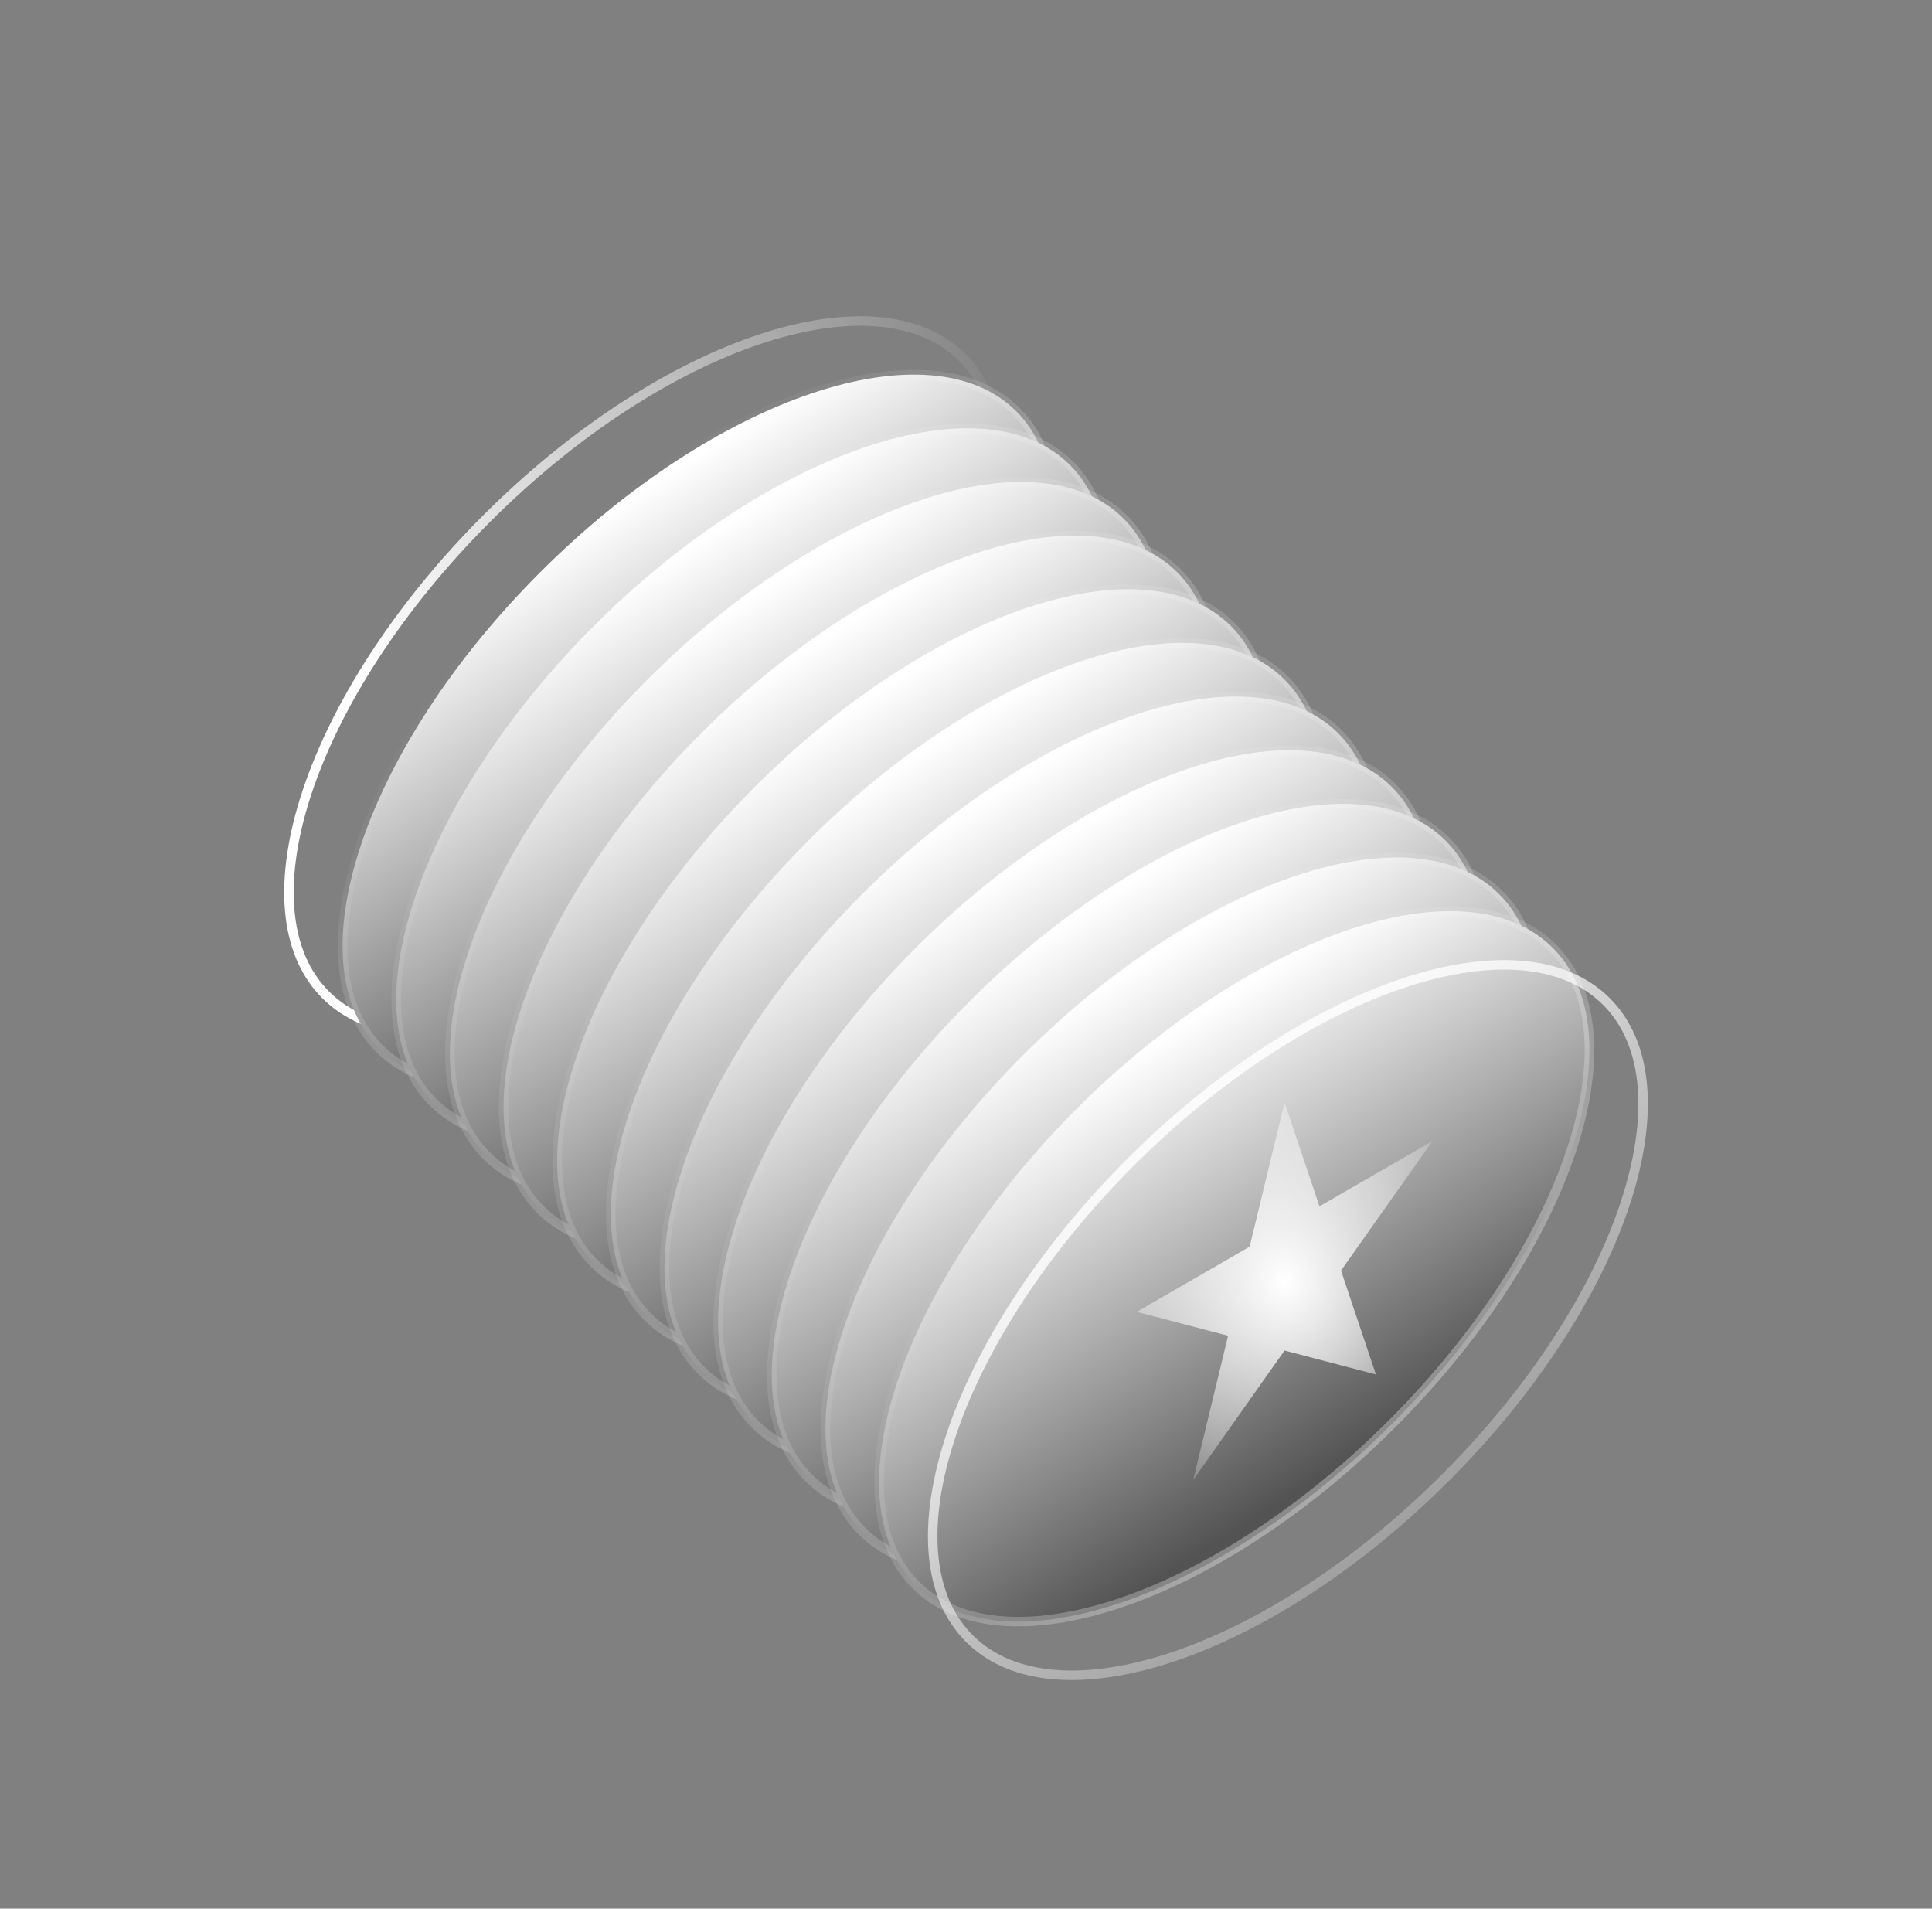
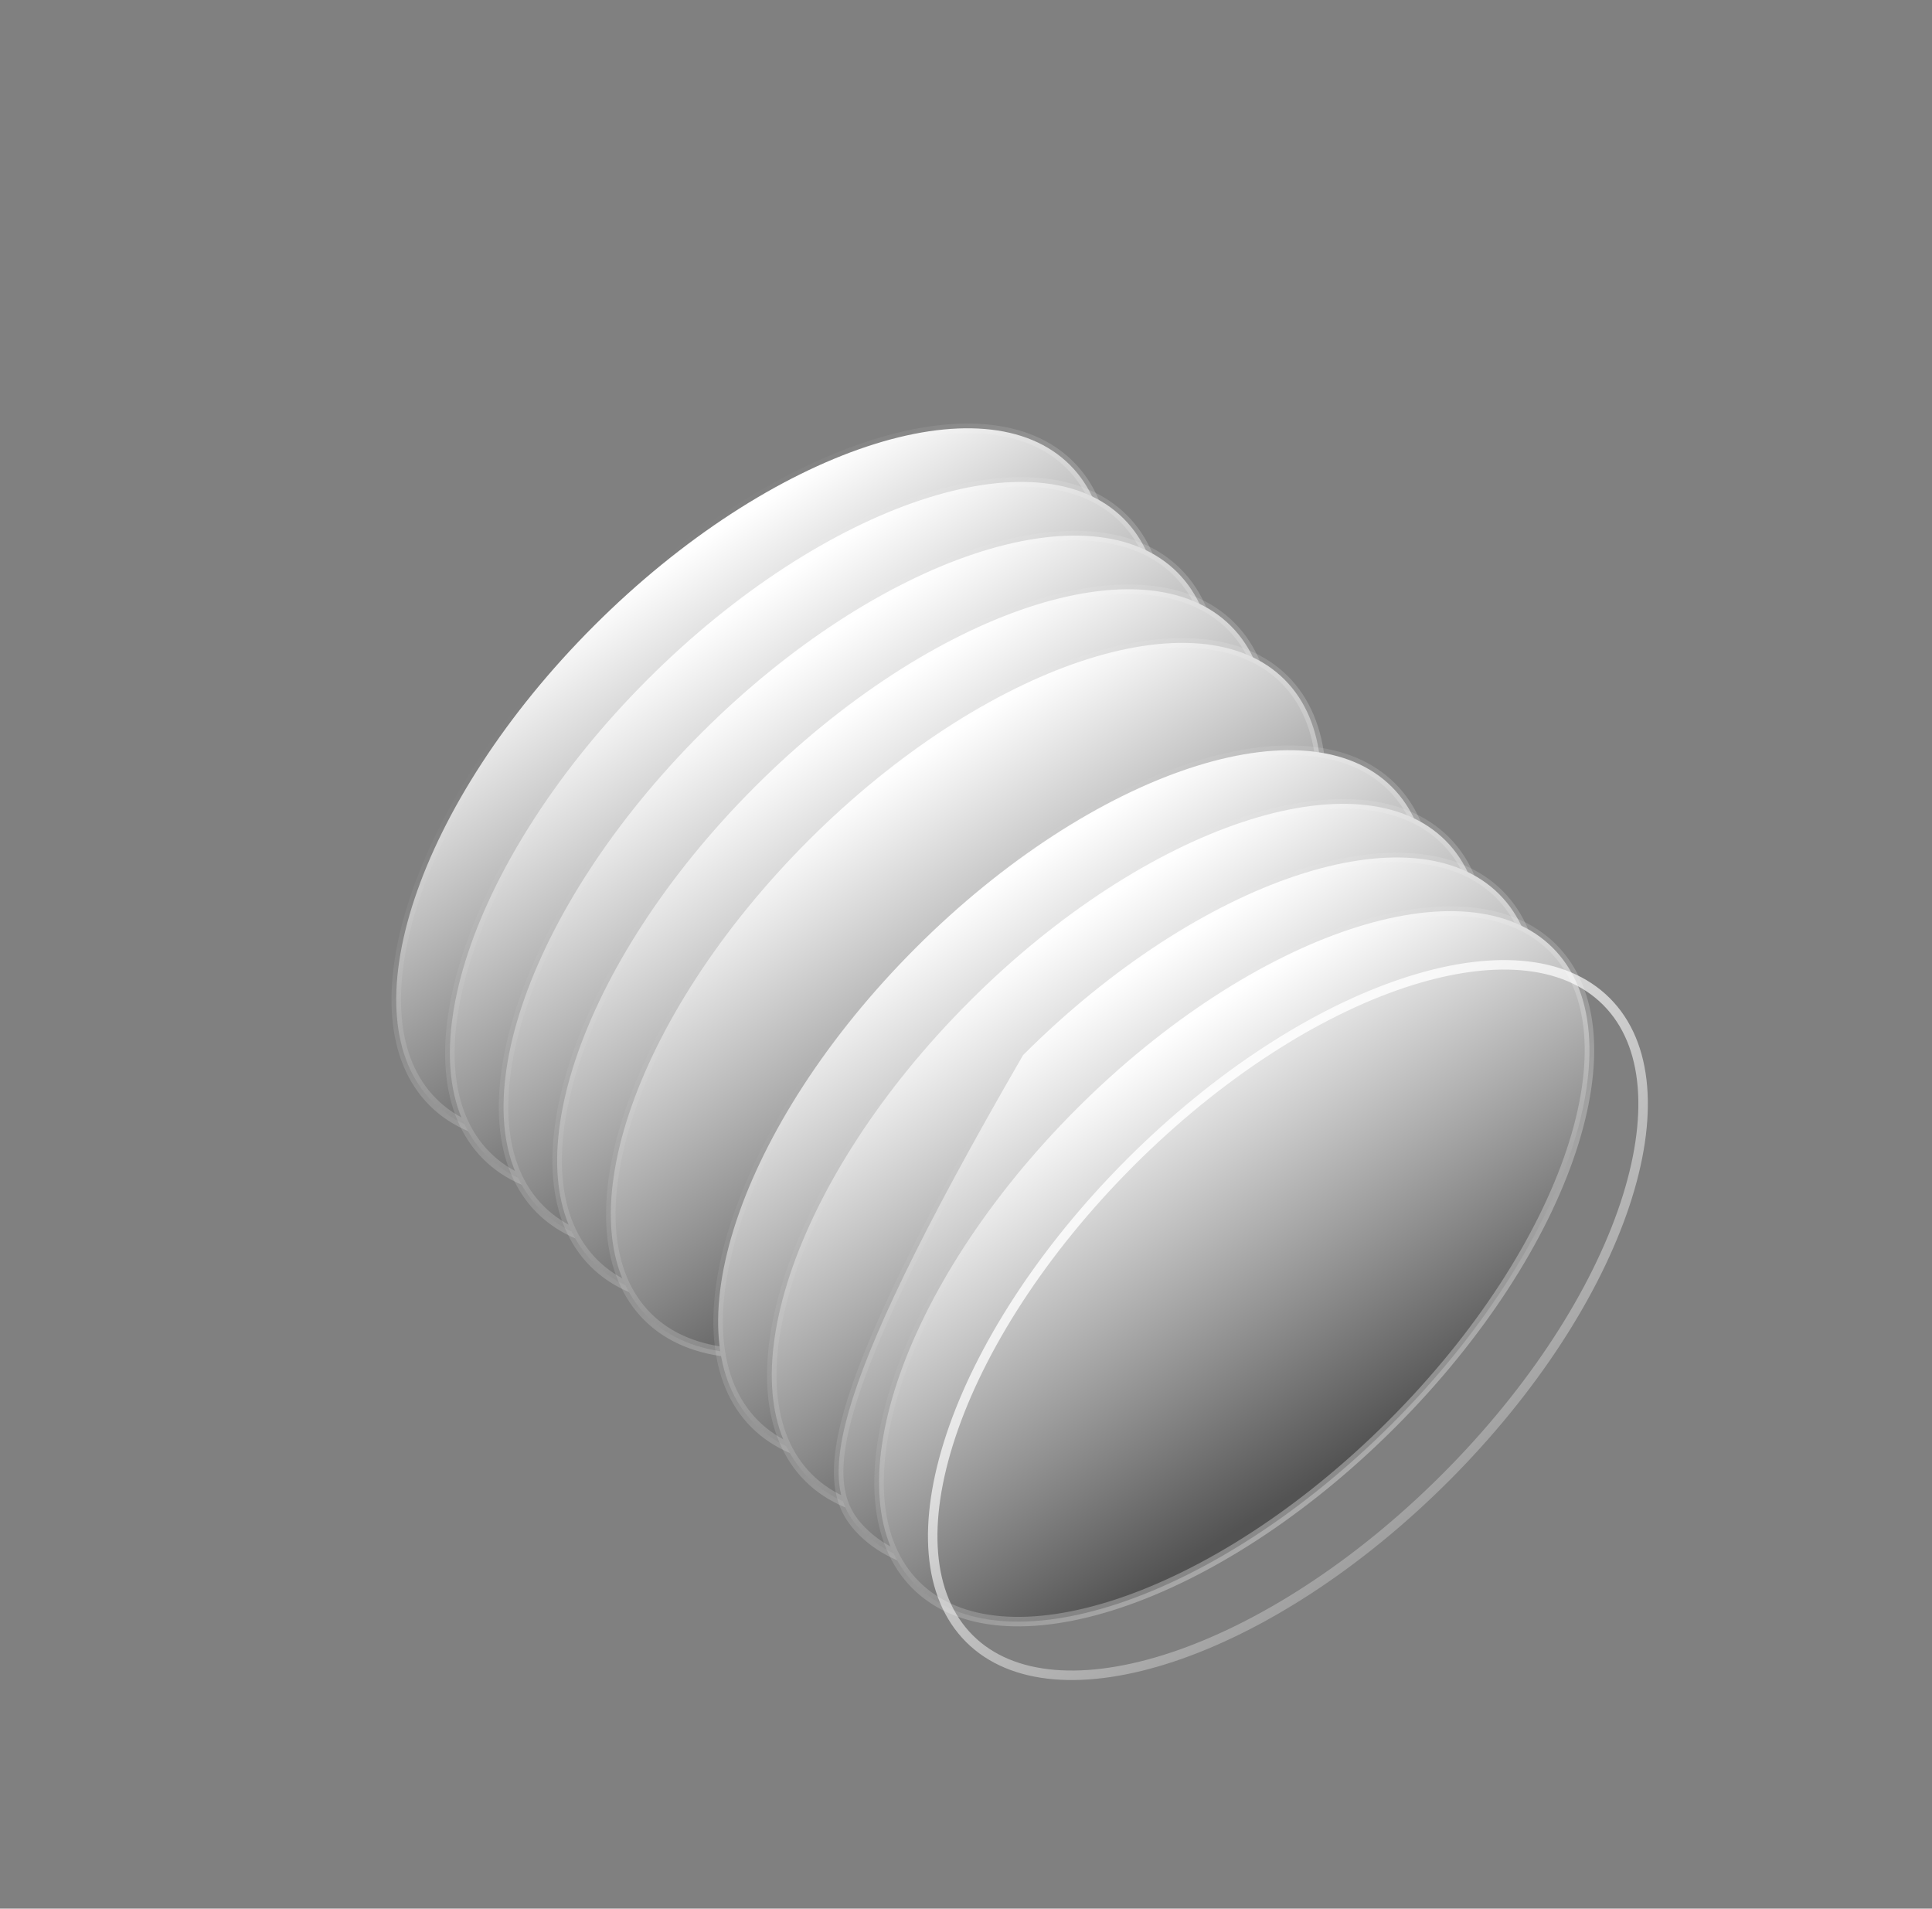
<svg xmlns="http://www.w3.org/2000/svg" width="82" height="81" viewBox="0 0 82 81" fill="none">
  <rect x="0" y="0" width="82" height="81" fill="#808080" stroke="none" />
-   <path d="M40.859 15.181C39.056 13.377 35.92 13.172 32.234 14.4C28.561 15.625 24.407 18.256 20.652 22.011C16.897 25.766 14.266 29.92 13.041 33.593C11.813 37.279 12.018 40.415 13.821 42.218C15.625 44.022 18.761 44.227 22.447 42.998C26.12 41.774 30.274 39.143 34.029 35.388C37.784 31.633 40.415 27.479 41.639 23.806C42.868 20.12 42.663 16.984 40.859 15.181Z" stroke="url(#paint0_linear_306_468)" stroke-width="0.403" />
-   <path d="M43.135 17.455C41.331 15.652 38.195 15.446 34.509 16.675C30.837 17.899 26.683 20.53 22.927 24.286C19.172 28.041 16.541 32.195 15.317 35.868C14.088 39.553 14.293 42.69 16.097 44.493C17.9 46.296 21.037 46.502 24.722 45.273C28.395 44.049 32.549 41.417 36.304 37.662C40.059 33.907 42.691 29.753 43.915 26.08C45.143 22.395 44.938 19.258 43.135 17.455Z" fill="url(#paint1_linear_306_468)" stroke="url(#paint2_linear_306_468)" stroke-width="0.403" />
  <path d="M45.412 19.733C43.609 17.93 40.472 17.725 36.787 18.953C33.114 20.177 28.96 22.809 25.205 26.564C21.45 30.319 18.818 34.473 17.594 38.146C16.366 41.832 16.571 44.968 18.374 46.771C20.177 48.575 23.314 48.78 27 47.551C30.672 46.327 34.826 43.696 38.581 39.941C42.337 36.185 44.968 32.032 46.192 28.359C47.421 24.673 47.215 21.537 45.412 19.733Z" fill="url(#paint3_linear_306_468)" stroke="url(#paint4_linear_306_468)" stroke-width="0.403" />
  <path d="M47.69 22.009C45.886 20.205 42.75 20 39.064 21.229C35.391 22.453 31.237 25.084 27.482 28.839C23.727 32.594 21.096 36.748 19.871 40.421C18.643 44.107 18.848 47.243 20.651 49.047C22.455 50.85 25.591 51.055 29.277 49.827C32.95 48.602 37.104 45.971 40.859 42.216C44.614 38.461 47.245 34.307 48.47 30.634C49.698 26.948 49.493 23.812 47.69 22.009Z" fill="url(#paint5_linear_306_468)" stroke="url(#paint6_linear_306_468)" stroke-width="0.403" />
  <path d="M49.967 24.287C48.163 22.484 45.027 22.278 41.342 23.507C37.669 24.731 33.515 27.363 29.759 31.118C26.004 34.873 23.373 39.027 22.149 42.7C20.92 46.385 21.125 49.522 22.929 51.325C24.732 53.128 27.869 53.334 31.554 52.105C35.227 50.881 39.381 48.249 43.136 44.494C46.891 40.739 49.523 36.585 50.747 32.912C51.975 29.227 51.77 26.09 49.967 24.287Z" fill="url(#paint7_linear_306_468)" stroke="url(#paint8_linear_306_468)" stroke-width="0.403" />
  <path d="M52.242 26.564C50.439 24.761 47.303 24.556 43.617 25.784C39.944 27.009 35.79 29.64 32.035 33.395C28.28 37.15 25.648 41.304 24.424 44.977C23.196 48.663 23.401 51.799 25.204 53.602C27.008 55.406 30.144 55.611 33.83 54.382C37.502 53.158 41.656 50.527 45.412 46.772C49.167 43.017 51.798 38.863 53.022 35.19C54.251 31.504 54.045 28.368 52.242 26.564Z" fill="url(#paint9_linear_306_468)" stroke="url(#paint10_linear_306_468)" stroke-width="0.403" />
  <path d="M54.52 28.84C52.716 27.037 49.58 26.831 45.894 28.06C42.221 29.284 38.067 31.915 34.312 35.67C30.557 39.426 27.926 43.58 26.701 47.252C25.473 50.938 25.678 54.075 27.482 55.878C29.285 57.681 32.421 57.886 36.107 56.658C39.78 55.434 43.934 52.802 47.689 49.047C51.444 45.292 54.075 41.138 55.3 37.465C56.528 33.779 56.323 30.643 54.52 28.84Z" fill="url(#paint11_linear_306_468)" stroke="url(#paint12_linear_306_468)" stroke-width="0.403" />
-   <path d="M56.797 31.117C54.994 29.314 51.857 29.108 48.172 30.337C44.499 31.561 40.345 34.193 36.59 37.948C32.834 41.703 30.203 45.857 28.979 49.53C27.75 53.215 27.956 56.352 29.759 58.155C31.562 59.958 34.699 60.164 38.384 58.935C42.057 57.711 46.211 55.08 49.966 51.324C53.721 47.569 56.353 43.415 57.577 39.742C58.806 36.057 58.6 32.92 56.797 31.117Z" fill="url(#paint13_linear_306_468)" stroke="url(#paint14_linear_306_468)" stroke-width="0.403" />
  <path d="M59.074 33.395C57.271 31.592 54.135 31.387 50.449 32.615C46.776 33.84 42.622 36.471 38.867 40.226C35.112 43.981 32.48 48.135 31.256 51.808C30.028 55.494 30.233 58.63 32.036 60.433C33.84 62.237 36.976 62.442 40.662 61.214C44.334 59.989 48.488 57.358 52.244 53.603C55.999 49.848 58.63 45.694 59.854 42.021C61.083 38.335 60.878 35.199 59.074 33.395Z" fill="url(#paint15_linear_306_468)" stroke="url(#paint16_linear_306_468)" stroke-width="0.403" />
  <path d="M61.352 35.671C59.548 33.867 56.412 33.662 52.726 34.891C49.053 36.115 44.899 38.746 41.144 42.502C37.389 46.257 34.758 50.411 33.533 54.083C32.305 57.769 32.51 60.906 34.314 62.709C36.117 64.512 39.253 64.717 42.939 63.489C46.612 62.265 50.766 59.633 54.521 55.878C58.276 52.123 60.907 47.969 62.132 44.296C63.36 40.611 63.155 37.474 61.352 35.671Z" fill="url(#paint17_linear_306_468)" stroke="url(#paint18_linear_306_468)" stroke-width="0.403" />
-   <path d="M63.629 37.947C61.826 36.144 58.689 35.939 55.004 37.167C51.331 38.391 47.177 41.023 43.422 44.778C39.666 48.533 37.035 52.687 35.811 56.36C34.582 60.045 34.788 63.182 36.591 64.985C38.394 66.788 41.531 66.994 45.216 65.765C48.889 64.541 53.043 61.91 56.798 58.154C60.553 54.399 63.185 50.245 64.409 46.572C65.638 42.887 65.432 39.751 63.629 37.947Z" fill="url(#paint19_linear_306_468)" stroke="url(#paint20_linear_306_468)" stroke-width="0.403" />
+   <path d="M63.629 37.947C61.826 36.144 58.689 35.939 55.004 37.167C51.331 38.391 47.177 41.023 43.422 44.778C34.582 60.045 34.788 63.182 36.591 64.985C38.394 66.788 41.531 66.994 45.216 65.765C48.889 64.541 53.043 61.91 56.798 58.154C60.553 54.399 63.185 50.245 64.409 46.572C65.638 42.887 65.432 39.751 63.629 37.947Z" fill="url(#paint19_linear_306_468)" stroke="url(#paint20_linear_306_468)" stroke-width="0.403" />
  <path d="M65.904 40.225C64.101 38.422 60.965 38.217 57.279 39.445C53.606 40.67 49.452 43.301 45.697 47.056C41.942 50.811 39.31 54.965 38.086 58.638C36.858 62.324 37.063 65.46 38.866 67.263C40.67 69.067 43.806 69.272 47.492 68.044C51.165 66.819 55.319 64.188 59.074 60.433C62.829 56.678 65.46 52.524 66.684 48.851C67.913 45.165 67.708 42.029 65.904 40.225Z" fill="url(#paint21_linear_306_468)" stroke="url(#paint22_linear_306_468)" stroke-width="0.403" />
  <path d="M68.182 42.503C66.378 40.699 63.242 40.494 59.556 41.723C55.883 42.947 51.73 45.578 47.974 49.333C44.219 53.089 41.588 57.242 40.364 60.915C39.135 64.601 39.34 67.737 41.144 69.541C42.947 71.344 46.083 71.549 49.769 70.321C53.442 69.097 57.596 66.465 61.351 62.71C65.106 58.955 67.737 54.801 68.962 51.128C70.19 47.443 69.985 44.306 68.182 42.503Z" stroke="url(#paint23_linear_306_468)" stroke-width="0.403" />
-   <path d="M54.52 46.788L56.002 51.196L60.795 48.429L56.917 53.921L58.398 58.33L54.52 57.315L50.643 62.807L52.124 56.688L48.246 55.674L53.039 52.907L54.52 46.788Z" fill="url(#paint24_radial_306_468)" />
  <defs>
    <linearGradient id="paint0_linear_306_468" x1="14.437" y1="24.248" x2="43.819" y2="17.808" gradientUnits="userSpaceOnUse">
      <stop stop-color="white" />
      <stop offset="1" stop-color="white" stop-opacity="0" />
    </linearGradient>
    <linearGradient id="paint1_linear_306_468" x1="42.647" y1="11" x2="53.853" y2="28.608" gradientUnits="userSpaceOnUse">
      <stop stop-color="white" />
      <stop offset="0.927" stop-color="#535353" />
    </linearGradient>
    <linearGradient id="paint2_linear_306_468" x1="36.447" y1="37.805" x2="22.785" y2="24.143" gradientUnits="userSpaceOnUse">
      <stop stop-color="white" stop-opacity="0.33" />
      <stop offset="1" stop-color="white" stop-opacity="0" />
    </linearGradient>
    <linearGradient id="paint3_linear_306_468" x1="44.924" y1="13.278" x2="56.13" y2="30.886" gradientUnits="userSpaceOnUse">
      <stop stop-color="white" />
      <stop offset="0.927" stop-color="#535353" />
    </linearGradient>
    <linearGradient id="paint4_linear_306_468" x1="38.724" y1="40.083" x2="25.062" y2="26.422" gradientUnits="userSpaceOnUse">
      <stop stop-color="white" stop-opacity="0.33" />
      <stop offset="1" stop-color="white" stop-opacity="0" />
    </linearGradient>
    <linearGradient id="paint5_linear_306_468" x1="47.201" y1="15.554" x2="58.408" y2="33.162" gradientUnits="userSpaceOnUse">
      <stop stop-color="white" />
      <stop offset="0.927" stop-color="#535353" />
    </linearGradient>
    <linearGradient id="paint6_linear_306_468" x1="41.001" y1="42.358" x2="27.34" y2="28.697" gradientUnits="userSpaceOnUse">
      <stop stop-color="white" stop-opacity="0.33" />
      <stop offset="1" stop-color="white" stop-opacity="0" />
    </linearGradient>
    <linearGradient id="paint7_linear_306_468" x1="49.479" y1="17.832" x2="60.685" y2="35.44" gradientUnits="userSpaceOnUse">
      <stop stop-color="white" />
      <stop offset="0.927" stop-color="#535353" />
    </linearGradient>
    <linearGradient id="paint8_linear_306_468" x1="43.279" y1="44.637" x2="29.617" y2="30.975" gradientUnits="userSpaceOnUse">
      <stop stop-color="white" stop-opacity="0.33" />
      <stop offset="1" stop-color="white" stop-opacity="0" />
    </linearGradient>
    <linearGradient id="paint9_linear_306_468" x1="51.754" y1="20.109" x2="62.96" y2="37.717" gradientUnits="userSpaceOnUse">
      <stop stop-color="white" />
      <stop offset="0.927" stop-color="#535353" />
    </linearGradient>
    <linearGradient id="paint10_linear_306_468" x1="45.554" y1="46.914" x2="31.893" y2="33.253" gradientUnits="userSpaceOnUse">
      <stop stop-color="white" stop-opacity="0.33" />
      <stop offset="1" stop-color="white" stop-opacity="0" />
    </linearGradient>
    <linearGradient id="paint11_linear_306_468" x1="54.032" y1="22.385" x2="65.238" y2="39.993" gradientUnits="userSpaceOnUse">
      <stop stop-color="white" />
      <stop offset="0.927" stop-color="#535353" />
    </linearGradient>
    <linearGradient id="paint12_linear_306_468" x1="47.831" y1="49.189" x2="34.17" y2="35.528" gradientUnits="userSpaceOnUse">
      <stop stop-color="white" stop-opacity="0.33" />
      <stop offset="1" stop-color="white" stop-opacity="0" />
    </linearGradient>
    <linearGradient id="paint13_linear_306_468" x1="56.309" y1="24.662" x2="67.515" y2="42.27" gradientUnits="userSpaceOnUse">
      <stop stop-color="white" />
      <stop offset="0.927" stop-color="#535353" />
    </linearGradient>
    <linearGradient id="paint14_linear_306_468" x1="50.109" y1="51.467" x2="36.447" y2="37.805" gradientUnits="userSpaceOnUse">
      <stop stop-color="white" stop-opacity="0.33" />
      <stop offset="1" stop-color="white" stop-opacity="0" />
    </linearGradient>
    <linearGradient id="paint15_linear_306_468" x1="58.586" y1="26.94" x2="69.792" y2="44.548" gradientUnits="userSpaceOnUse">
      <stop stop-color="white" />
      <stop offset="0.927" stop-color="#535353" />
    </linearGradient>
    <linearGradient id="paint16_linear_306_468" x1="52.386" y1="53.745" x2="38.725" y2="40.084" gradientUnits="userSpaceOnUse">
      <stop stop-color="white" stop-opacity="0.33" />
      <stop offset="1" stop-color="white" stop-opacity="0" />
    </linearGradient>
    <linearGradient id="paint17_linear_306_468" x1="60.864" y1="29.216" x2="72.07" y2="46.824" gradientUnits="userSpaceOnUse">
      <stop stop-color="white" />
      <stop offset="0.927" stop-color="#535353" />
    </linearGradient>
    <linearGradient id="paint18_linear_306_468" x1="54.663" y1="56.02" x2="41.002" y2="42.359" gradientUnits="userSpaceOnUse">
      <stop stop-color="white" stop-opacity="0.33" />
      <stop offset="1" stop-color="white" stop-opacity="0" />
    </linearGradient>
    <linearGradient id="paint19_linear_306_468" x1="63.141" y1="31.492" x2="74.347" y2="49.1" gradientUnits="userSpaceOnUse">
      <stop stop-color="white" />
      <stop offset="0.927" stop-color="#535353" />
    </linearGradient>
    <linearGradient id="paint20_linear_306_468" x1="56.941" y1="58.297" x2="43.279" y2="44.636" gradientUnits="userSpaceOnUse">
      <stop stop-color="white" stop-opacity="0.33" />
      <stop offset="1" stop-color="white" stop-opacity="0" />
    </linearGradient>
    <linearGradient id="paint21_linear_306_468" x1="65.416" y1="33.77" x2="76.623" y2="51.379" gradientUnits="userSpaceOnUse">
      <stop stop-color="white" />
      <stop offset="0.927" stop-color="#535353" />
    </linearGradient>
    <linearGradient id="paint22_linear_306_468" x1="59.216" y1="60.575" x2="45.555" y2="46.914" gradientUnits="userSpaceOnUse">
      <stop stop-color="white" stop-opacity="0.33" />
      <stop offset="1" stop-color="white" stop-opacity="0" />
    </linearGradient>
    <linearGradient id="paint23_linear_306_468" x1="46.636" y1="43.97" x2="66.761" y2="69.73" gradientUnits="userSpaceOnUse">
      <stop stop-color="white" />
      <stop offset="1" stop-color="white" stop-opacity="0" />
    </linearGradient>
    <radialGradient id="paint24_radial_306_468" cx="0" cy="0" r="1" gradientUnits="userSpaceOnUse" gradientTransform="translate(54.52 54.406) rotate(90) scale(12.273 10.629)">
      <stop stop-color="white" />
      <stop offset="1" stop-color="white" stop-opacity="0" />
    </radialGradient>
  </defs>
</svg>